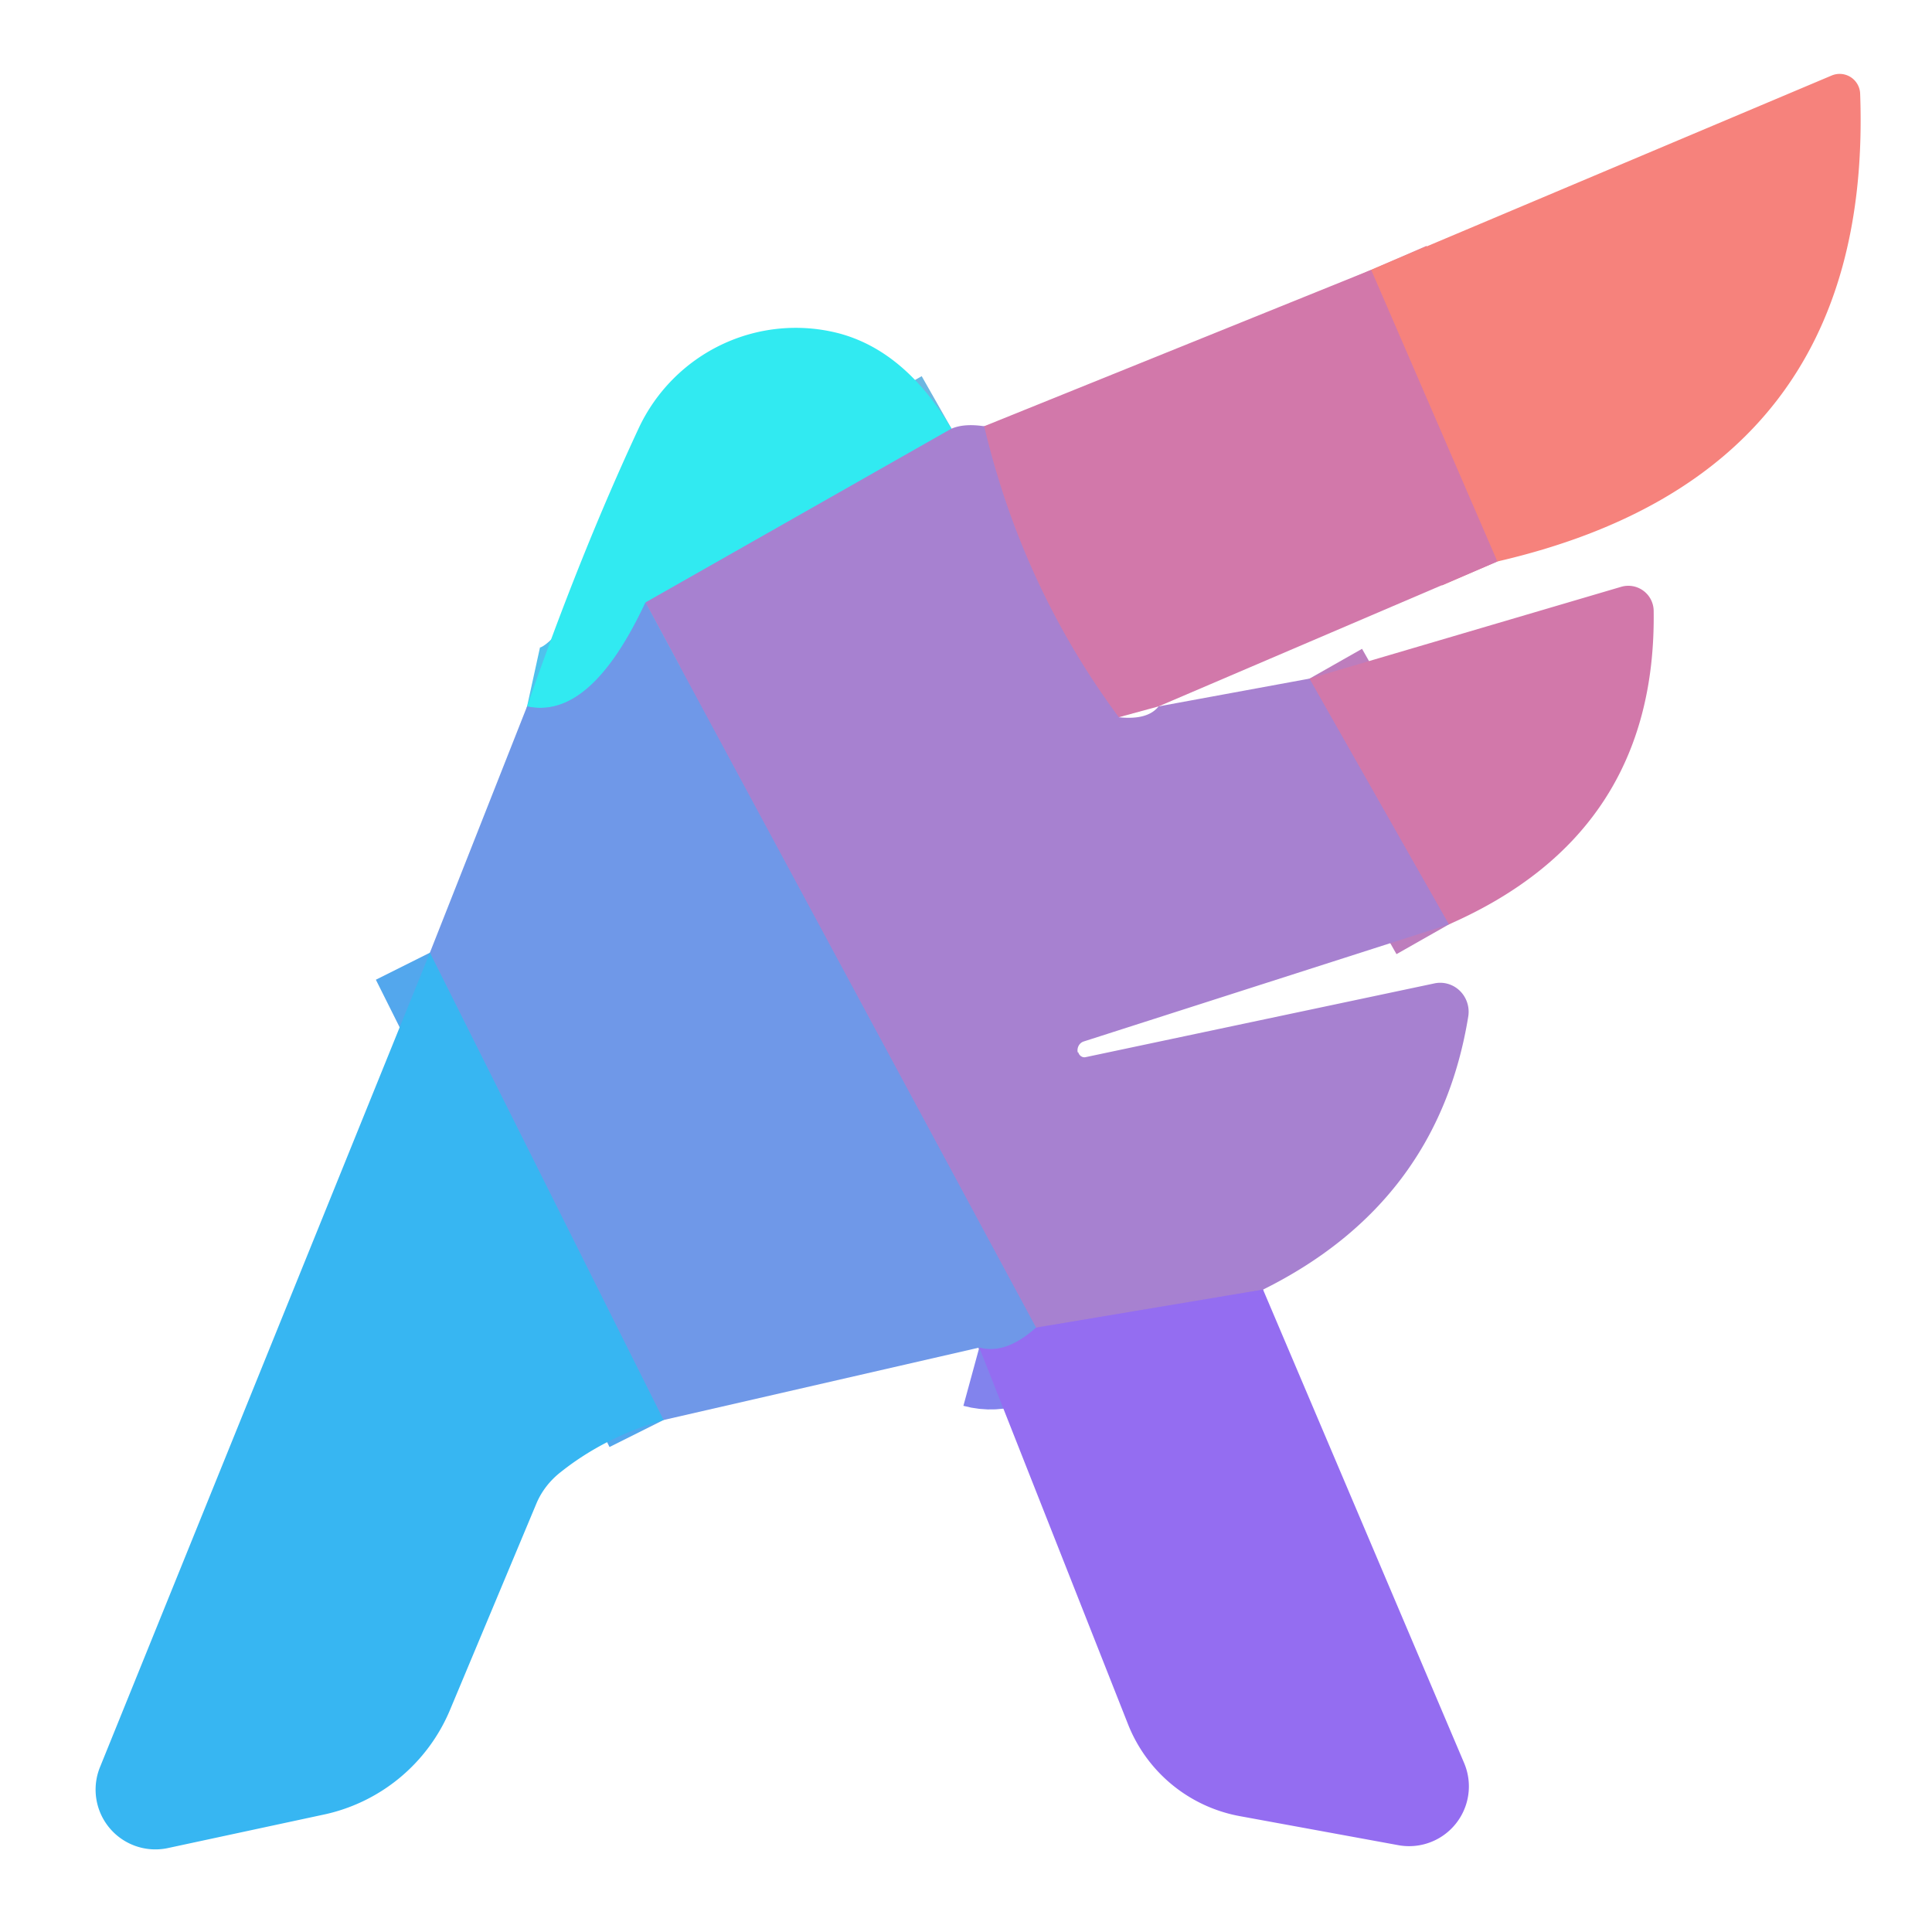
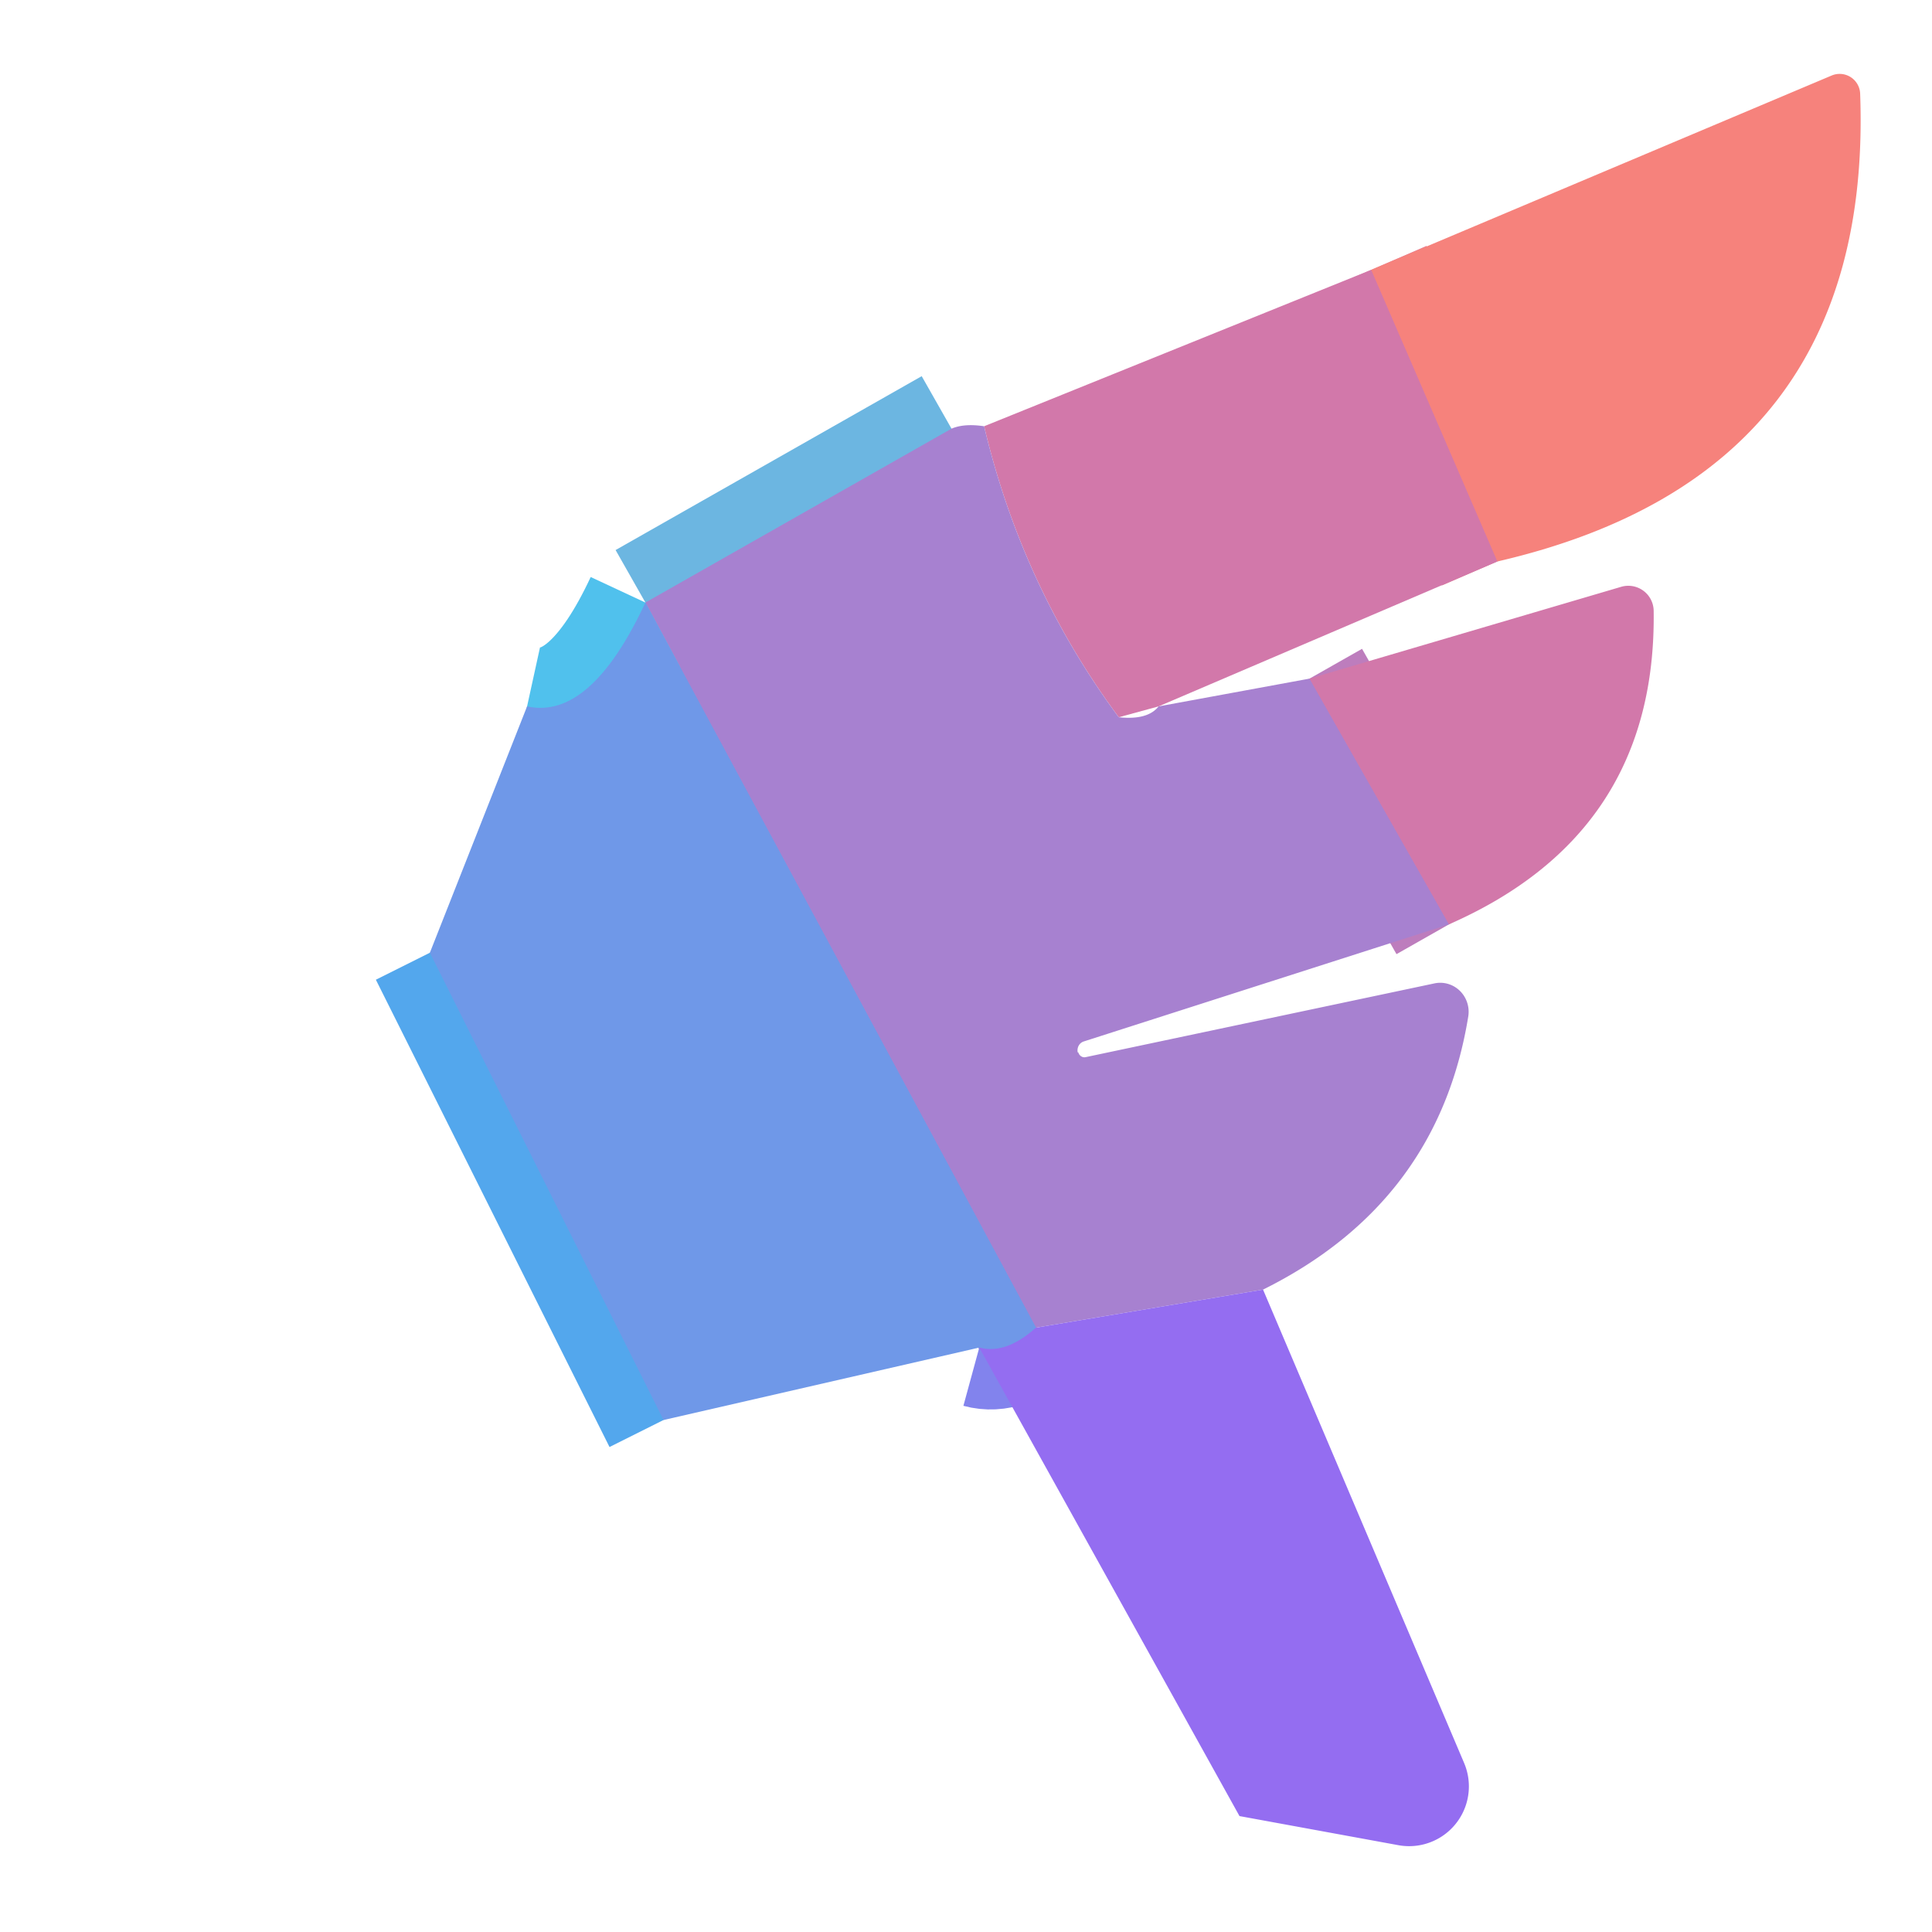
<svg xmlns="http://www.w3.org/2000/svg" version="1.1" viewBox="0.00 0.00 32.00 32.00">
  <g stroke-width="2.00" fill="none" stroke-linecap="butt">
    <path stroke="#e47d93" vector-effect="non-scaling-stroke" d="   M 24.80 9.30   L 22.71 4.47" />
-     <path stroke="#bd7dbd" vector-effect="non-scaling-stroke" d="   M 18.53 11.88   Q 16.93 9.72 16.30 7.06" />
    <path stroke="#bd7dbd" vector-effect="non-scaling-stroke" d="   M 21.69 11.24   L 24.00 15.31" />
-     <path stroke="#9e77e1" vector-effect="non-scaling-stroke" d="   M 20.92 21.36   L 17.16 21.99" />
    <path stroke="#8b8ddc" vector-effect="non-scaling-stroke" d="   M 17.16 21.99   L 10.69 9.98" />
    <path stroke="#8283ed" vector-effect="non-scaling-stroke" d="   M 17.16 21.99   Q 16.66 22.44 16.22 22.32" />
    <path stroke="#53a7ed" vector-effect="non-scaling-stroke" d="   M 10.99 23.52   L 7.12 15.78" />
    <path stroke="#6cb6e1" vector-effect="non-scaling-stroke" d="   M 15.76 7.10   L 10.69 9.98" />
    <path stroke="#50c1ed" vector-effect="non-scaling-stroke" d="   M 10.69 9.98   Q 9.78 11.93 8.73 11.70" />
  </g>
  <path fill="#f6827c" d="   M 24.80 9.30   L 22.71 4.47   L 30.34 1.25   A 0.34 0.34 0.0 0 1 30.81 1.55   Q 31.04 7.86 24.80 9.30   Z" />
  <path fill="#d278aa" d="   M 22.71 4.47   L 24.80 9.30   L 19.19 11.70   L 18.53 11.88   Q 16.93 9.72 16.30 7.06   L 22.71 4.47   Z" />
-   <path fill="#31eaf1" d="   M 15.76 7.10   L 10.69 9.98   Q 9.78 11.93 8.73 11.70   Q 9.61 9.17 10.58 7.09   A 2.88 2.86 -70.3 0 1 13.89 5.52   Q 14.99 5.81 15.76 7.10   Z" />
  <path fill="#a781d0" d="   M 16.30 7.06   Q 16.93 9.72 18.53 11.88   Q 19.01 11.93 19.19 11.70   L 21.69 11.24   L 24.00 15.31   L 17.95 17.25   A 0.16 0.15 75.5 0 0 17.85 17.43   L 17.86 17.43   A 0.11 0.10 75.1 0 0 17.98 17.51   L 23.75 16.29   A 0.48 0.47 88.3 0 1 24.32 16.83   Q 23.82 19.92 20.92 21.36   L 17.16 21.99   L 10.69 9.98   L 15.76 7.10   Q 15.97 7.01 16.30 7.06   Z" />
  <path fill="#d278aa" d="   M 24.00 15.31   L 21.69 11.24   L 26.85 9.72   A 0.42 0.42 0.0 0 1 27.39 10.12   Q 27.44 13.80 24.00 15.31   Z" />
  <path fill="#6f98e8" d="   M 10.69 9.98   L 17.16 21.99   Q 16.66 22.44 16.22 22.32   L 10.99 23.52   L 7.12 15.78   L 8.73 11.70   Q 9.78 11.93 10.69 9.98   Z" />
-   <path fill="#37b6f2" d="   M 7.12 15.78   L 10.99 23.52   Q 10.02 23.80 9.29 24.38   A 1.36 1.24 -9.6 0 0 8.89 24.89   L 7.45 28.33   A 2.93 2.93 0.0 0 1 5.34 30.06   L 2.78 30.61   A 0.99 0.99 0.0 0 1 1.66 29.26   L 7.12 15.78   Z" />
-   <path fill="#946df1" d="   M 20.92 21.36   L 24.25 29.20   A 0.99 0.99 0.0 0 1 23.15 30.56   L 20.53 30.08   A 2.47 2.47 0.0 0 1 18.68 28.55   L 16.22 22.32   Q 16.66 22.44 17.16 21.99   L 20.92 21.36   Z" />
+   <path fill="#946df1" d="   M 20.92 21.36   L 24.25 29.20   A 0.99 0.99 0.0 0 1 23.15 30.56   L 20.53 30.08   L 16.22 22.32   Q 16.66 22.44 17.16 21.99   L 20.92 21.36   Z" />
</svg>